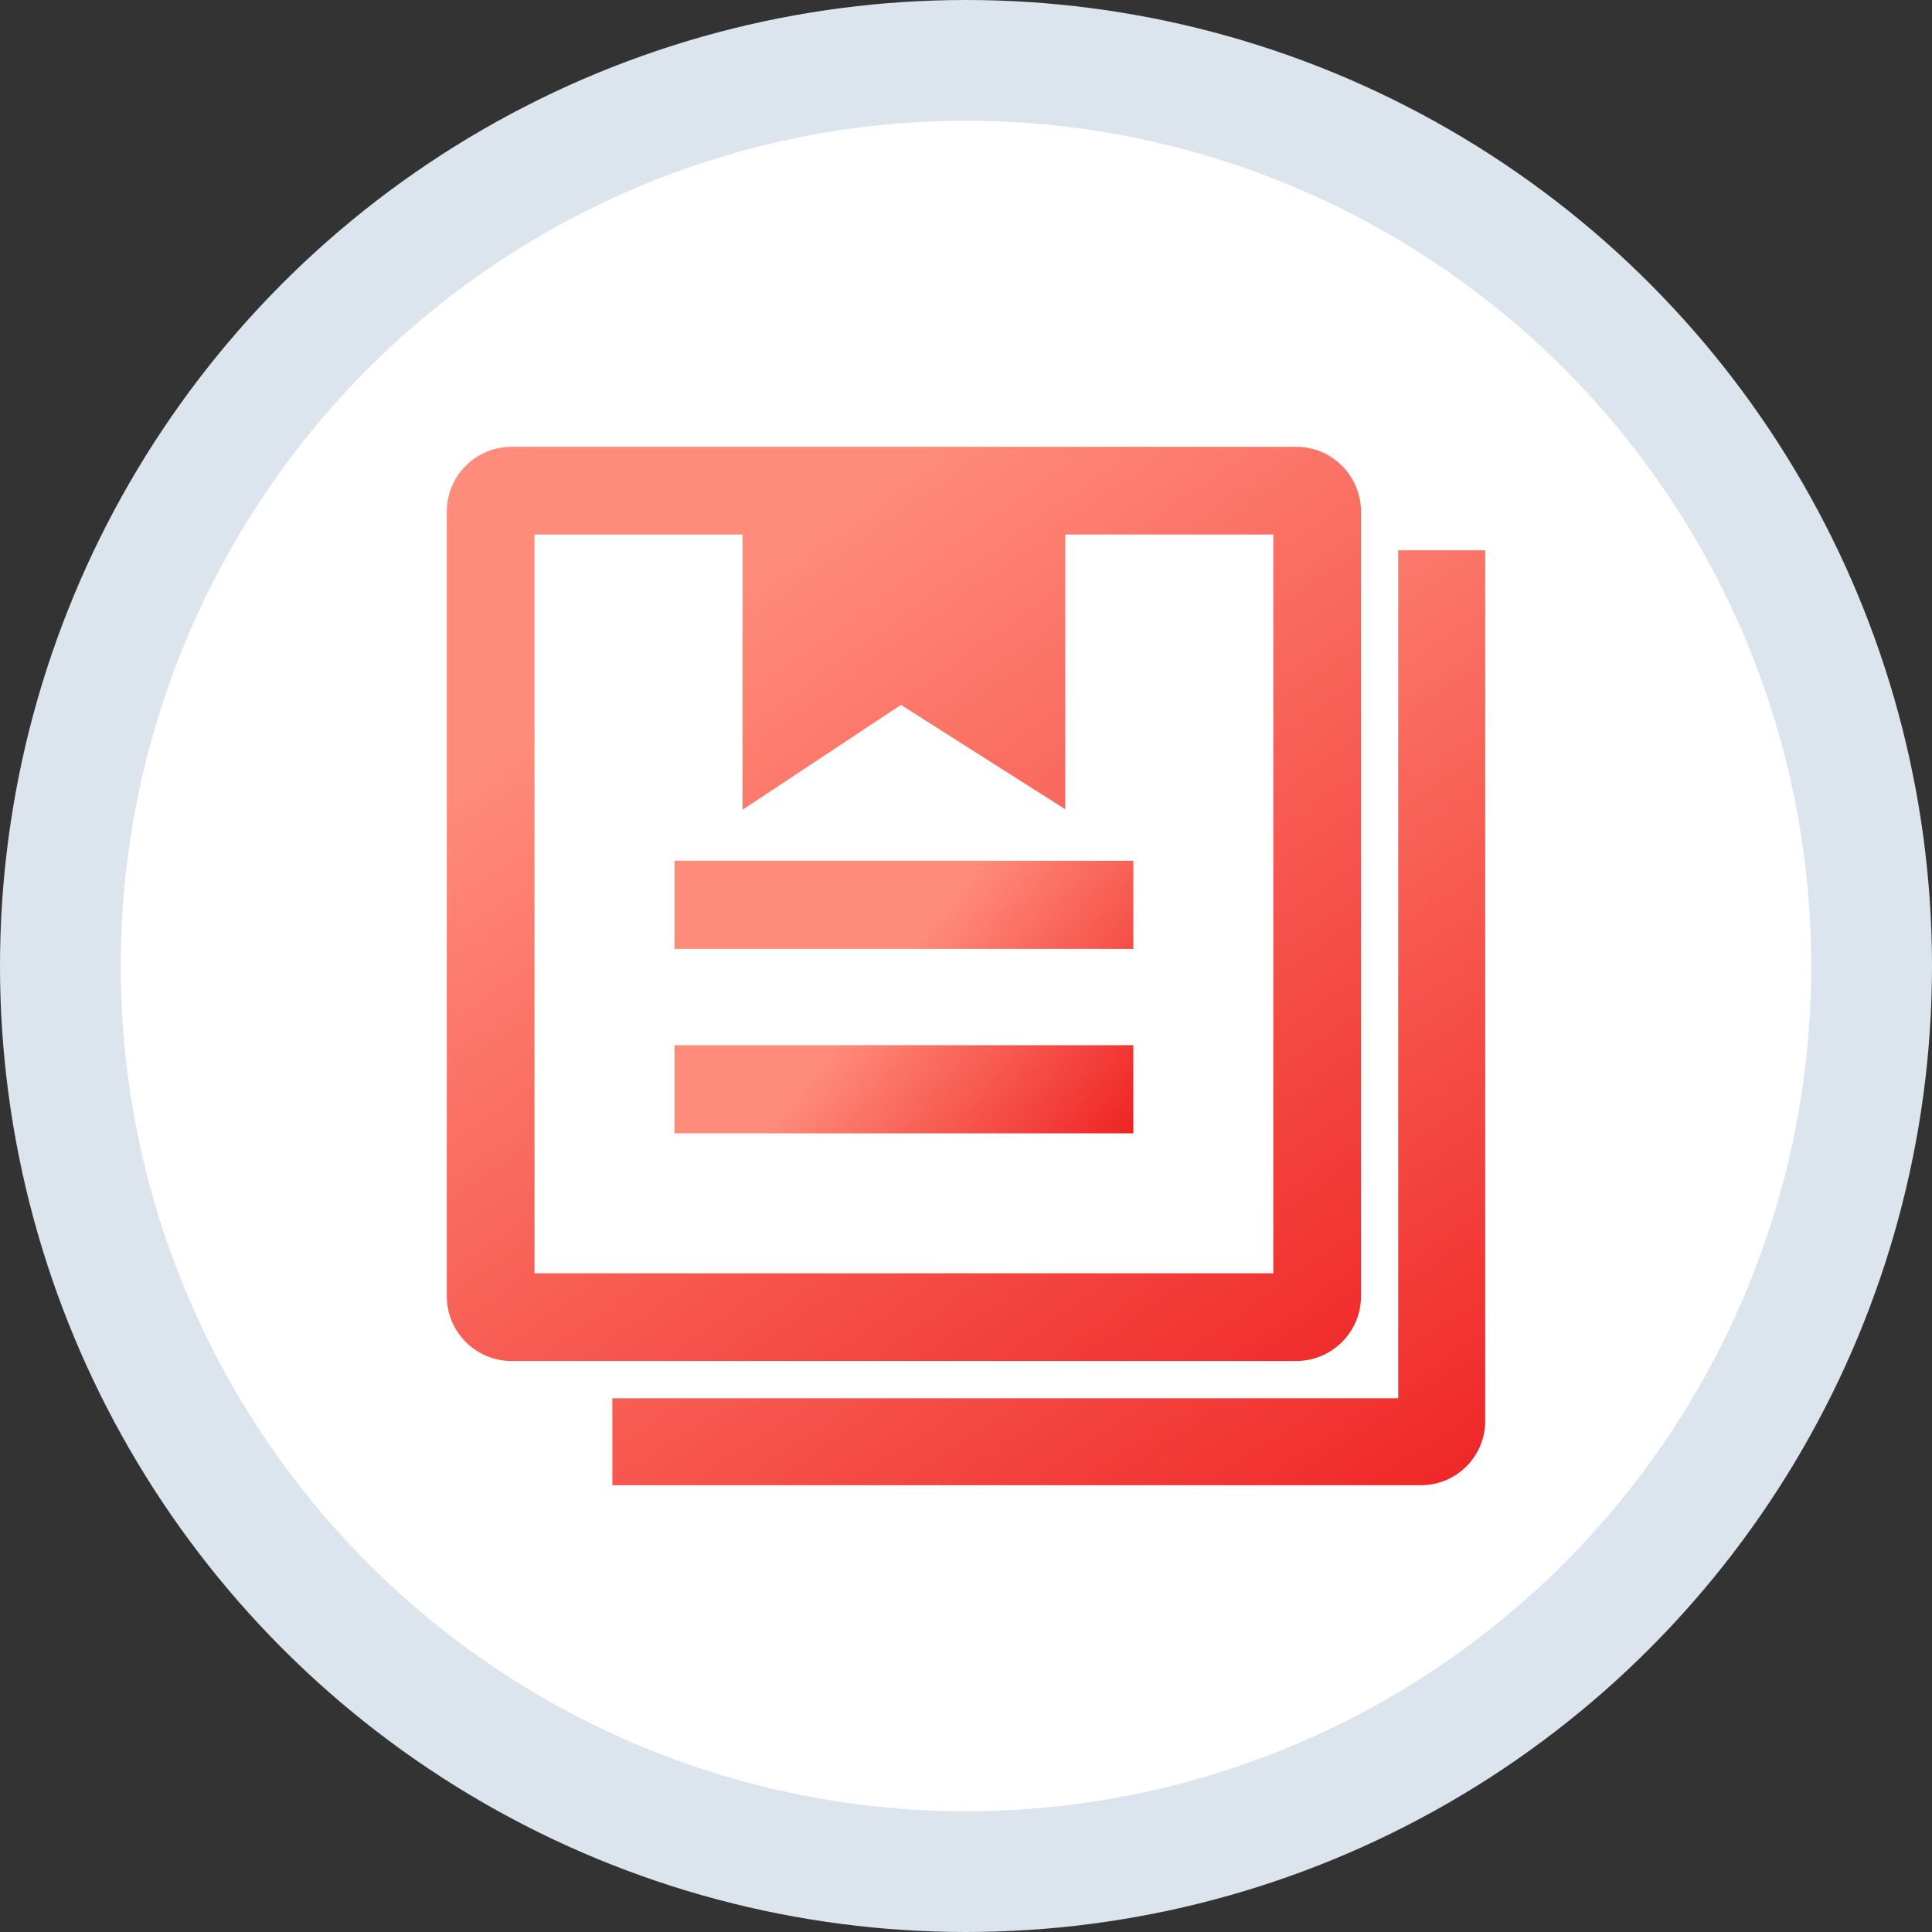
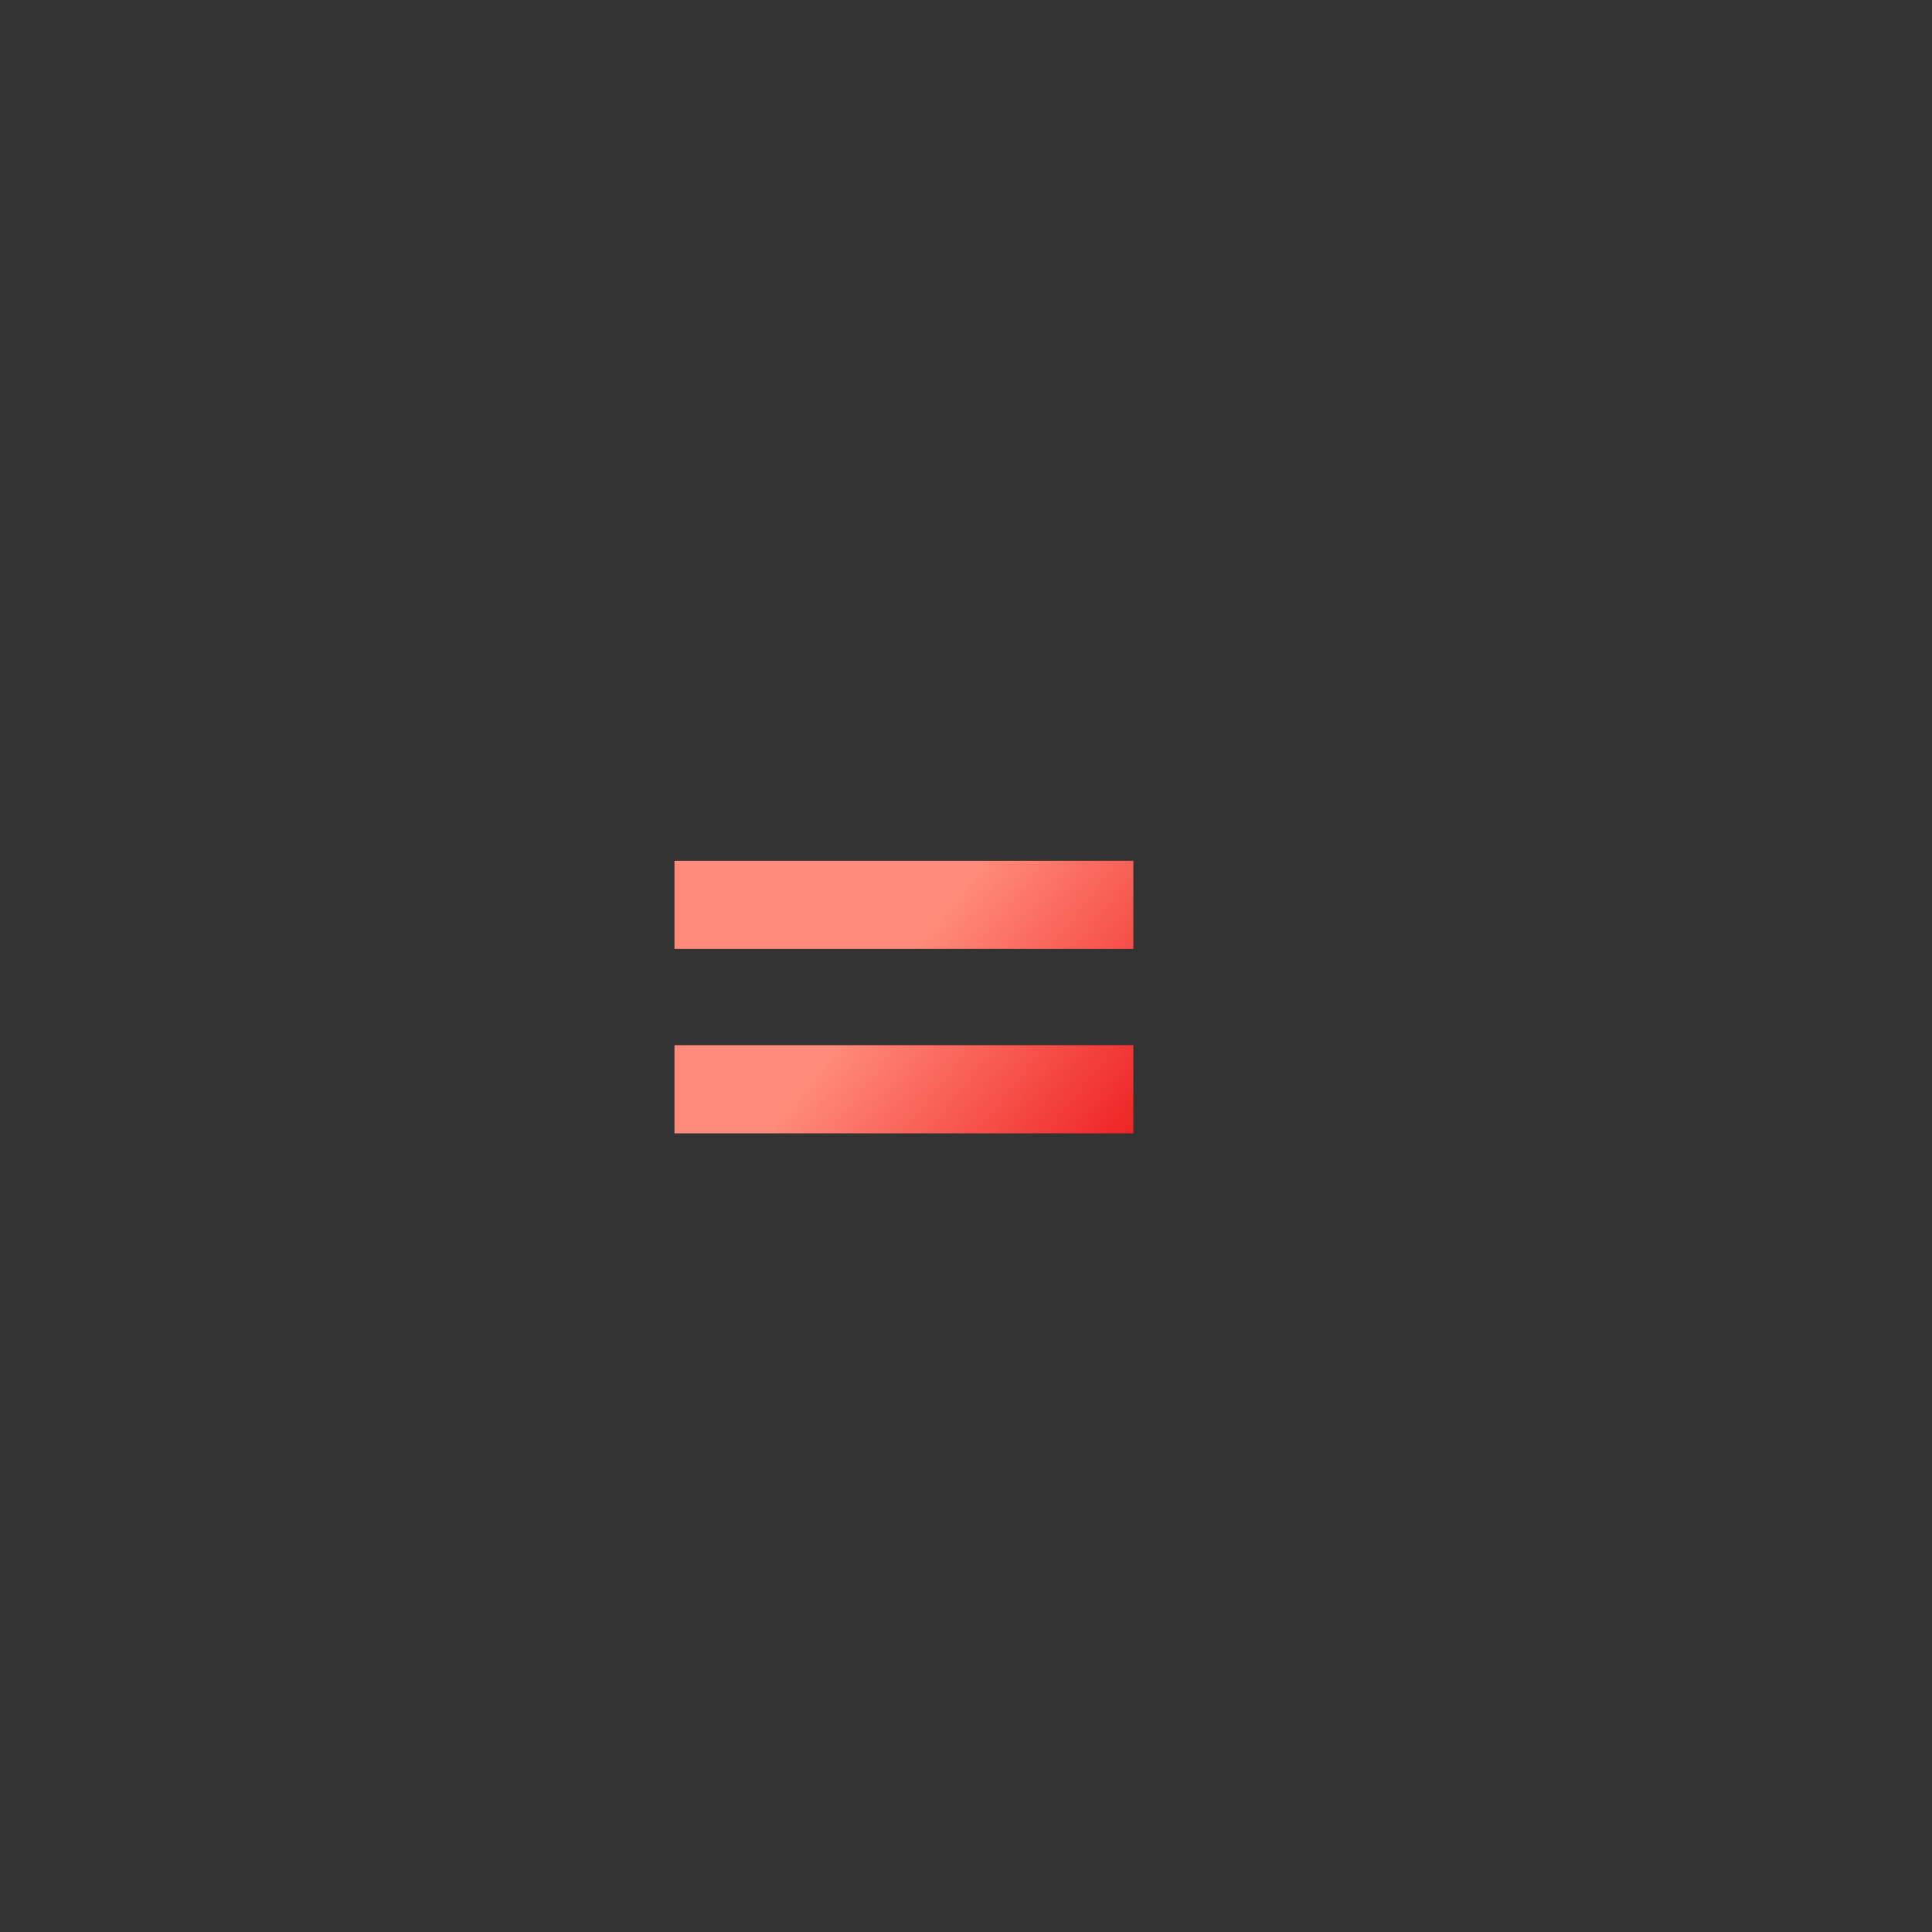
<svg xmlns="http://www.w3.org/2000/svg" width="80px" height="80px" viewBox="0 0 80 80" version="1.1">
  <rect x="0" y="0" width="80" height="80" fill="#333333" stroke="none" />
  <title>通用证书01</title>
  <desc>Created with Sketch.</desc>
  <defs>
    <linearGradient x1="121.484%" y1="100%" x2="50%" y2="0%" id="linearGradient-1">
      <stop stop-color="#EE2223" offset="0%" />
      <stop stop-color="#FF8C7A" offset="100%" />
    </linearGradient>
    <linearGradient x1="112.069%" y1="100%" x2="50%" y2="0%" id="linearGradient-2">
      <stop stop-color="#EE2223" offset="0%" />
      <stop stop-color="#FF8C7A" offset="100%" />
    </linearGradient>
    <linearGradient x1="121.484%" y1="66.327%" x2="50%" y2="33.673%" id="linearGradient-3">
      <stop stop-color="#EE2223" offset="0%" />
      <stop stop-color="#FF8C7A" offset="100%" />
    </linearGradient>
  </defs>
  <g id="通用证书01" stroke="none" stroke-width="1" fill="none" fill-rule="evenodd">
-     <circle id="Oval" stroke="#DCE5ED" stroke-width="5" fill="#FFFFFF" cx="40" cy="40" r="37.5" />
    <g id="证书管理" transform="translate(19, 19)" fill-rule="nonzero">
-       <path d="M36.857,34.672 L36.857,2.185 C36.856,0.979 35.878,0.001 34.672,0 L2.185,0 C0.979,0.001 0.001,0.979 0,2.185 L0,34.672 C0.001,35.879 0.979,36.856 2.185,36.857 L34.672,36.857 C35.879,36.856 36.856,35.879 36.857,34.672 L36.857,34.672 Z M34.224,34.224 L2.633,34.224 L2.633,2.633 L12.247,2.633 L12.247,13.599 L18.3,9.592 L24.61,13.599 L24.61,2.633 L34.224,2.633 L34.224,34.224 Z" id="Shape" stroke="url(#linearGradient-1)" fill="url(#linearGradient-1)" />
-       <path d="M39.397,4.286 L39.397,39.399 L6.857,39.399 L6.857,42 L39.839,42 C41.032,41.999 41.999,41.033 42,39.841 L42,4.286 L39.397,4.286 Z" id="Path" stroke="url(#linearGradient-2)" fill="url(#linearGradient-2)" />
      <path d="M9.429,17.143 L27.429,17.143 L27.429,19.792 L9.429,19.792 L9.429,17.143 Z M9.429,24.779 L27.429,24.779 L27.429,27.429 L9.429,27.429 L9.429,24.779 Z" id="Shape" stroke="url(#linearGradient-3)" fill="url(#linearGradient-3)" />
    </g>
  </g>
</svg>